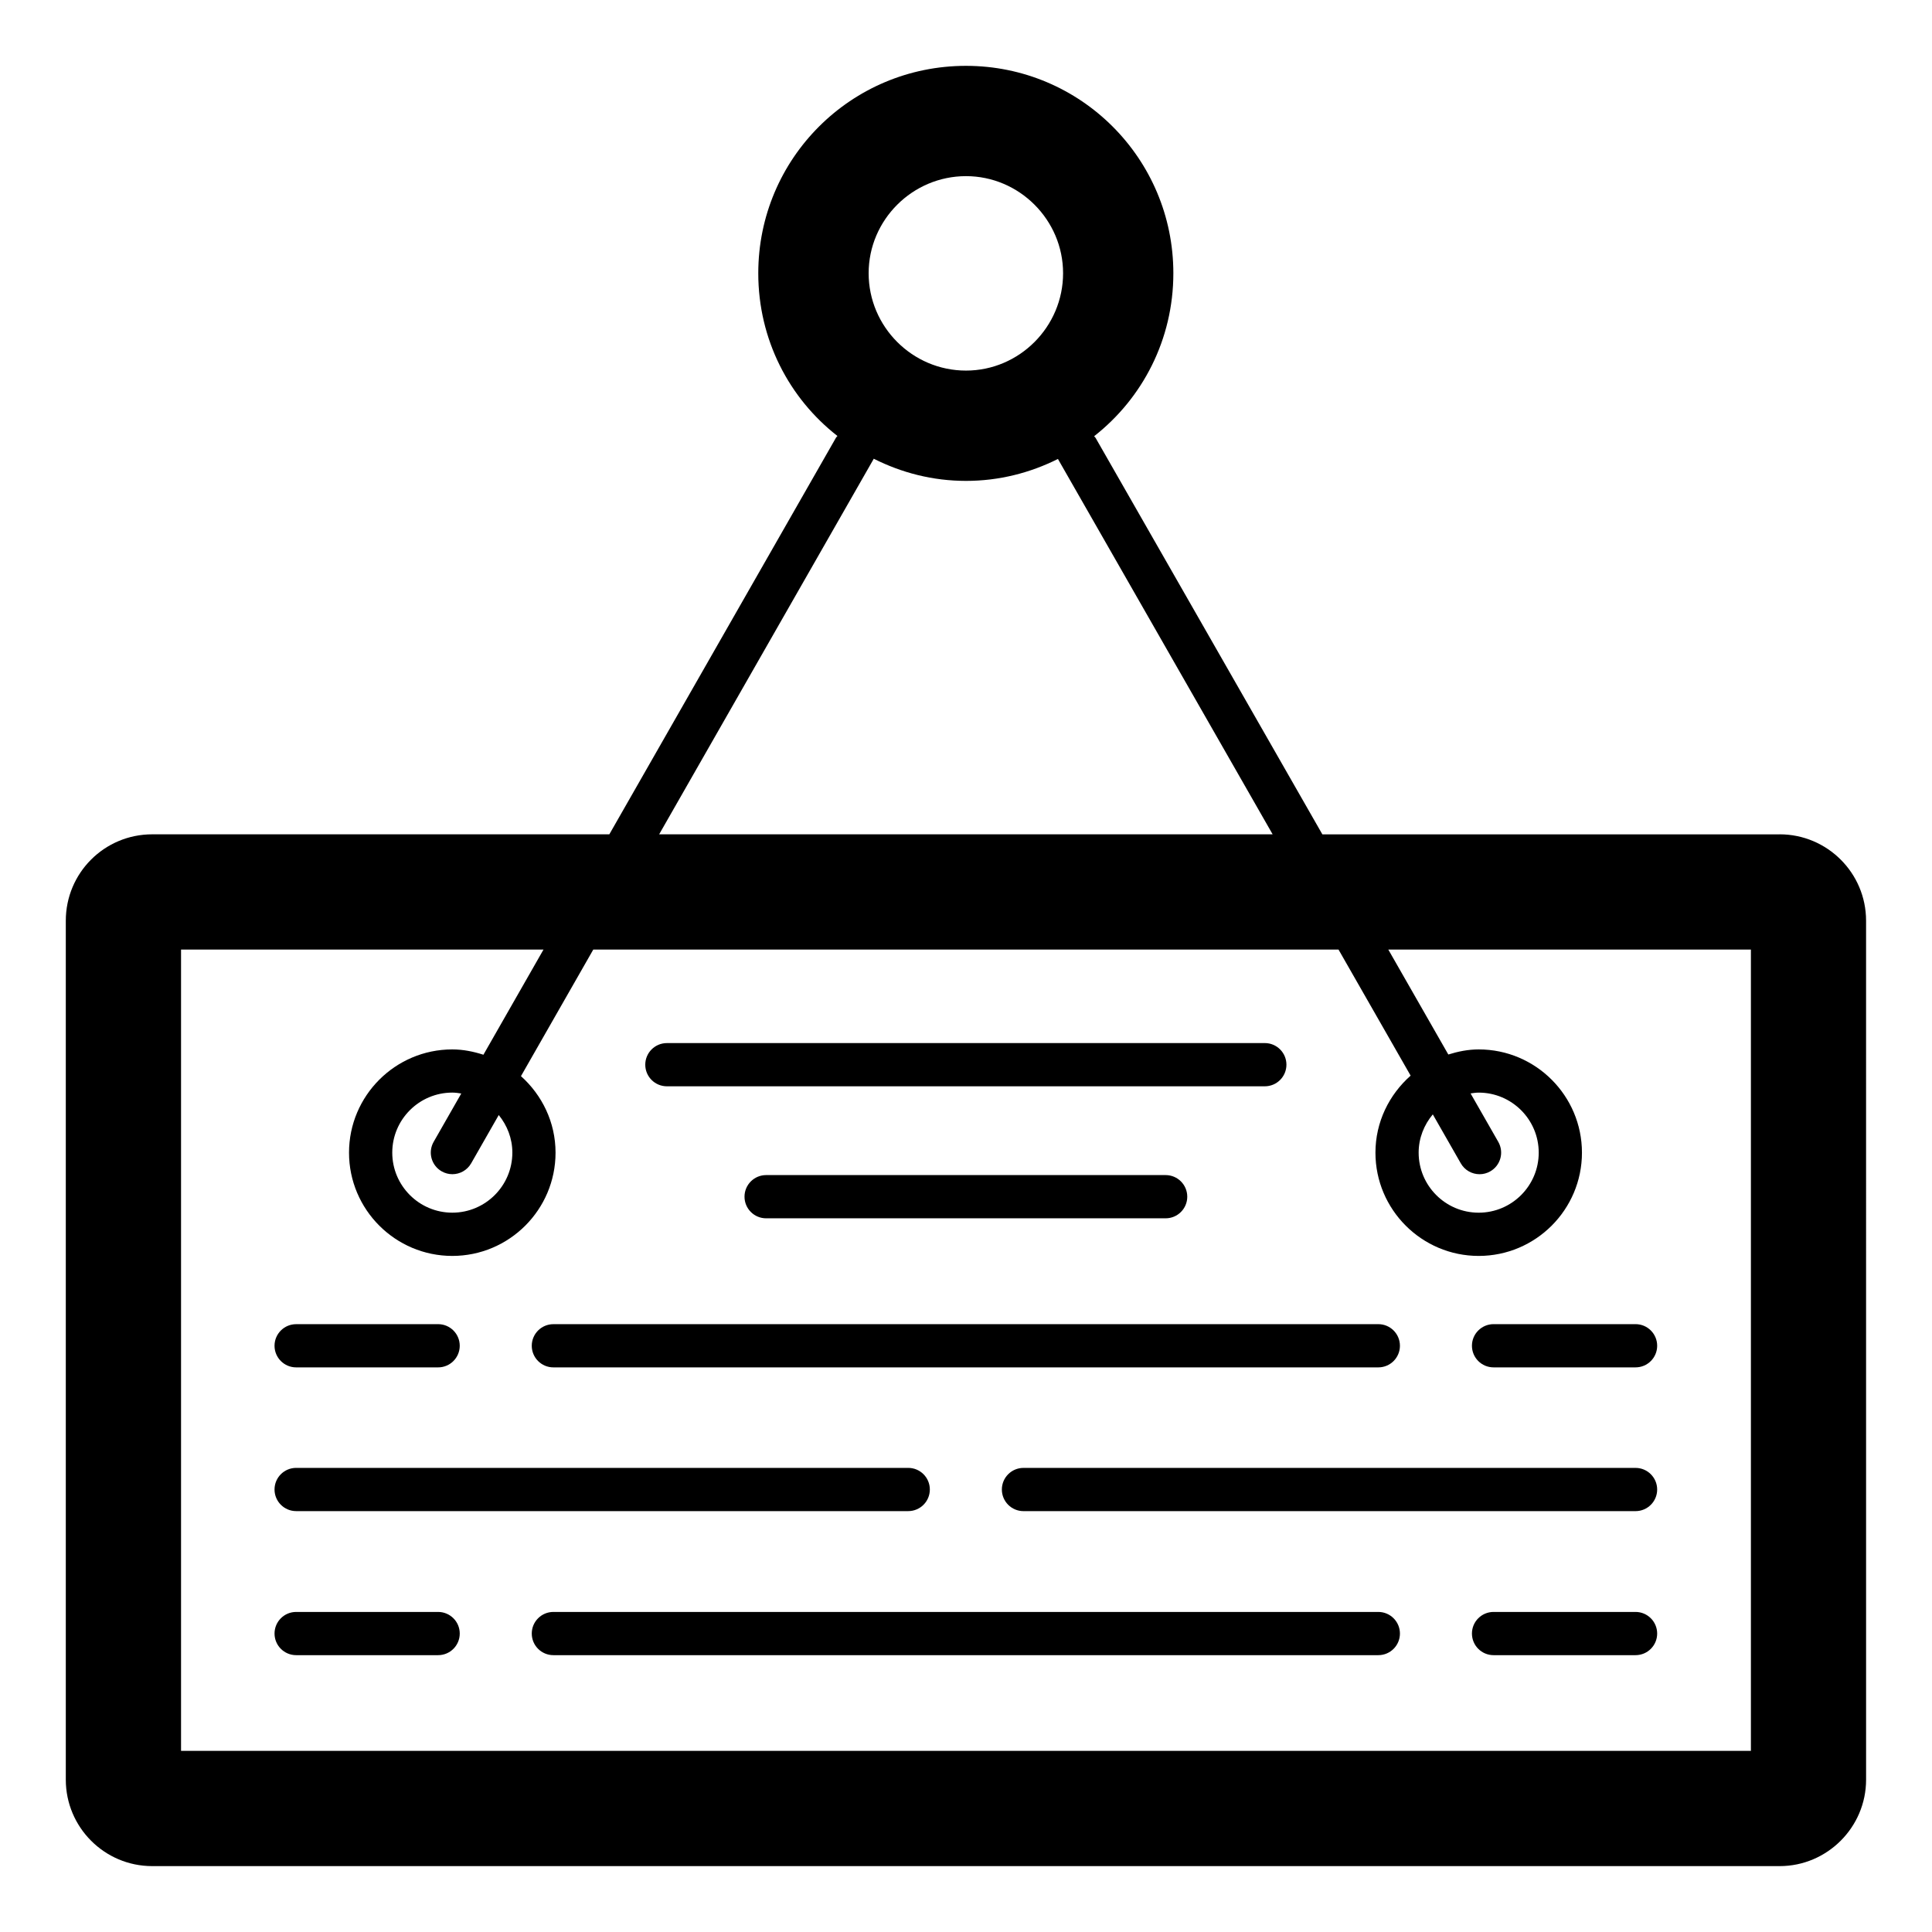
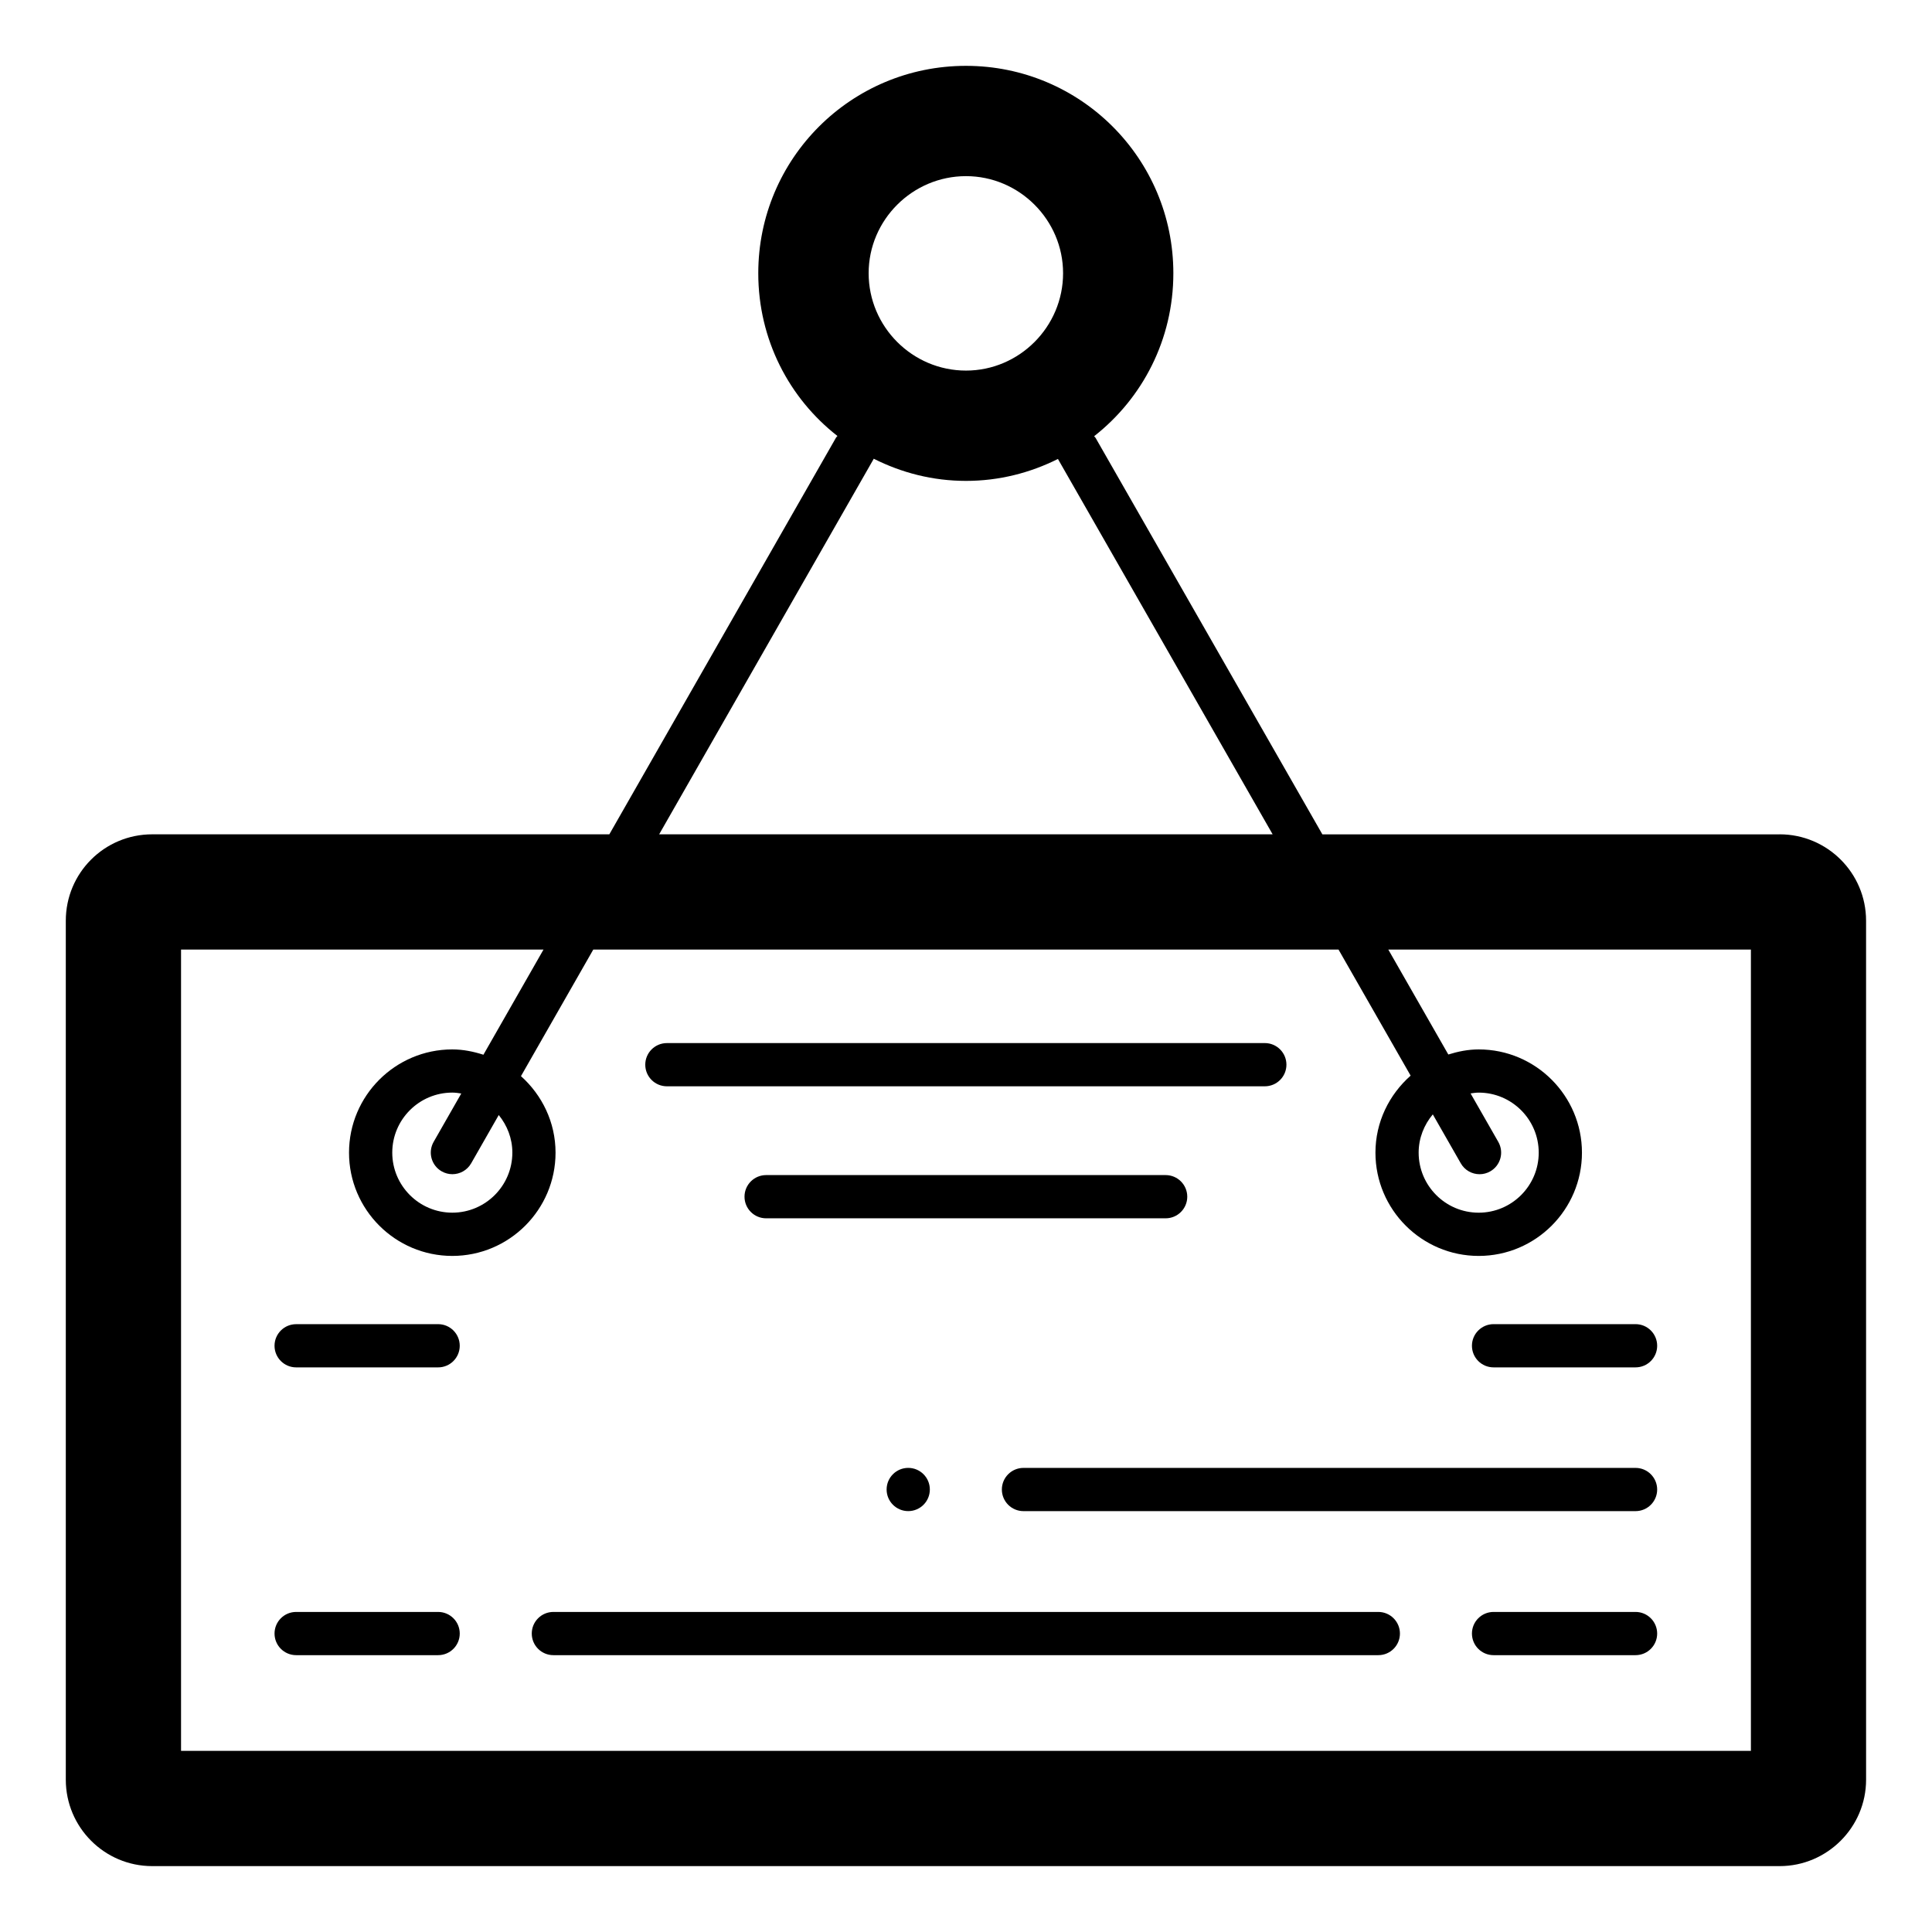
<svg xmlns="http://www.w3.org/2000/svg" fill="#000000" width="800px" height="800px" version="1.1" viewBox="144 144 512 512">
  <g>
    <path d="m615.64 365.11h-121.2l-60.094-105.06c-0.102-0.18-0.273-0.285-0.391-0.449 12.797-10.027 20.996-25.605 20.996-43.191 0-30.383-24.578-54.961-54.961-54.961-30.457 0-55.039 24.578-55.039 54.961 0 17.582 8.191 33.156 20.984 43.133-0.117 0.16-0.285 0.262-0.383 0.441l-60.07 105.12h-121.14c-12.672 0-22.902 10.23-22.902 22.902v227.63c0 12.594 10.23 22.902 22.902 22.902h431.29c12.594 0 22.902-10.305 22.902-22.902l-0.004-227.63c0-12.672-10.305-22.902-22.898-22.902zm-215.64-174.43c14.121 0 25.727 11.602 25.727 25.727 0 14.199-11.602 25.801-25.727 25.801-14.199 0-25.801-11.602-25.801-25.801 0-14.121 11.602-25.727 25.801-25.727zm-24.492 74.98c0.016-0.031 0.016-0.066 0.031-0.098 7.391 3.727 15.648 5.879 24.461 5.879 8.797 0 17.039-2.144 24.383-5.82 0.02 0.035 0.016 0.078 0.039 0.113l56.84 99.371h-162.58zm232.5 342.34h-416.03v-212.36h96.059l-15.926 27.875c-2.621-0.836-5.356-1.41-8.25-1.41-15.09 0-27.367 12.273-27.367 27.363 0 15.09 12.277 27.363 27.367 27.363 15.09 0 27.363-12.273 27.363-27.363 0-8.074-3.582-15.27-9.164-20.281l19.168-33.547h197.49l19.113 33.414c-5.672 5.016-9.324 12.266-9.324 20.414 0 15.09 12.273 27.363 27.363 27.363s27.363-12.273 27.363-27.363c0-15.09-12.273-27.363-27.363-27.363-2.82 0-5.488 0.551-8.051 1.348l-15.906-27.812h96.094zm-328.23-158.54c0 8.773-7.137 15.91-15.91 15.91-8.773 0-15.914-7.137-15.914-15.91 0-8.773 7.141-15.91 15.914-15.91 0.812 0 1.594 0.121 2.375 0.238l-7.324 12.82c-1.566 2.746-0.617 6.242 2.133 7.812 0.895 0.512 1.871 0.754 2.836 0.754 1.988 0 3.918-1.035 4.977-2.883l7.309-12.793c2.219 2.734 3.606 6.172 3.606 9.961zm243.93-10.137 7.418 12.973c1.055 1.844 2.984 2.883 4.973 2.883 0.965 0 1.941-0.242 2.84-0.758 2.742-1.57 3.695-5.066 2.125-7.812l-7.344-12.84c0.711-0.098 1.414-0.215 2.148-0.215 8.773 0 15.91 7.137 15.91 15.91 0 8.773-7.137 15.91-15.91 15.91s-15.91-7.137-15.91-15.91c0-3.875 1.445-7.379 3.75-10.141z" />
    <path d="m509.27 571.18h-218.62c-3.16 0-5.727 2.562-5.727 5.727 0 3.16 2.562 5.727 5.727 5.727h218.62c3.16 0 5.727-2.562 5.727-5.727-0.004-3.16-2.566-5.727-5.731-5.727z" />
    <path d="m577.44 571.18h-37.633c-3.16 0-5.727 2.562-5.727 5.727 0 3.16 2.562 5.727 5.727 5.727h37.633c3.16 0 5.727-2.562 5.727-5.727-0.004-3.16-2.566-5.727-5.727-5.727z" />
    <path d="m260.11 571.18h-37.629c-3.16 0-5.727 2.562-5.727 5.727 0 3.16 2.562 5.727 5.727 5.727h37.629c3.16 0 5.727-2.562 5.727-5.727 0-3.16-2.566-5.727-5.727-5.727z" />
    <path d="m577.44 533.01h-162.21c-3.16 0-5.727 2.562-5.727 5.727 0 3.16 2.562 5.727 5.727 5.727h162.21c3.16 0 5.727-2.562 5.727-5.727-0.004-3.16-2.566-5.727-5.727-5.727z" />
-     <path d="m222.48 544.46h162.21c3.16 0 5.727-2.562 5.727-5.727 0-3.16-2.562-5.727-5.727-5.727h-162.21c-3.16 0-5.727 2.562-5.727 5.727 0 3.16 2.566 5.727 5.727 5.727z" />
+     <path d="m222.48 544.46h162.21c3.16 0 5.727-2.562 5.727-5.727 0-3.16-2.562-5.727-5.727-5.727c-3.16 0-5.727 2.562-5.727 5.727 0 3.16 2.566 5.727 5.727 5.727z" />
    <path d="m222.48 506.37h37.629c3.16 0 5.727-2.562 5.727-5.727 0-3.16-2.562-5.727-5.727-5.727l-37.629 0.004c-3.16 0-5.727 2.562-5.727 5.727 0 3.156 2.566 5.723 5.727 5.723z" />
-     <path d="m290.65 506.37h218.62c3.16 0 5.727-2.562 5.727-5.727 0-3.16-2.562-5.727-5.727-5.727l-218.62 0.004c-3.16 0-5.727 2.562-5.727 5.727 0 3.156 2.566 5.723 5.727 5.723z" />
    <path d="m534.08 500.64c0 3.16 2.562 5.727 5.727 5.727h37.633c3.16 0 5.727-2.562 5.727-5.727 0-3.16-2.562-5.727-5.727-5.727h-37.633c-3.16 0.004-5.727 2.566-5.727 5.727z" />
    <path d="m320.73 431.88h158.46c3.16 0 5.727-2.562 5.727-5.727 0-3.16-2.562-5.727-5.727-5.727l-158.46 0.004c-3.16 0-5.727 2.562-5.727 5.727 0 3.16 2.566 5.723 5.727 5.723z" />
    <path d="m347.03 455.41c-3.16 0-5.727 2.562-5.727 5.727 0 3.16 2.562 5.727 5.727 5.727h105.88c3.16 0 5.727-2.562 5.727-5.727 0-3.16-2.562-5.727-5.727-5.727z" />
  </g>
</svg>